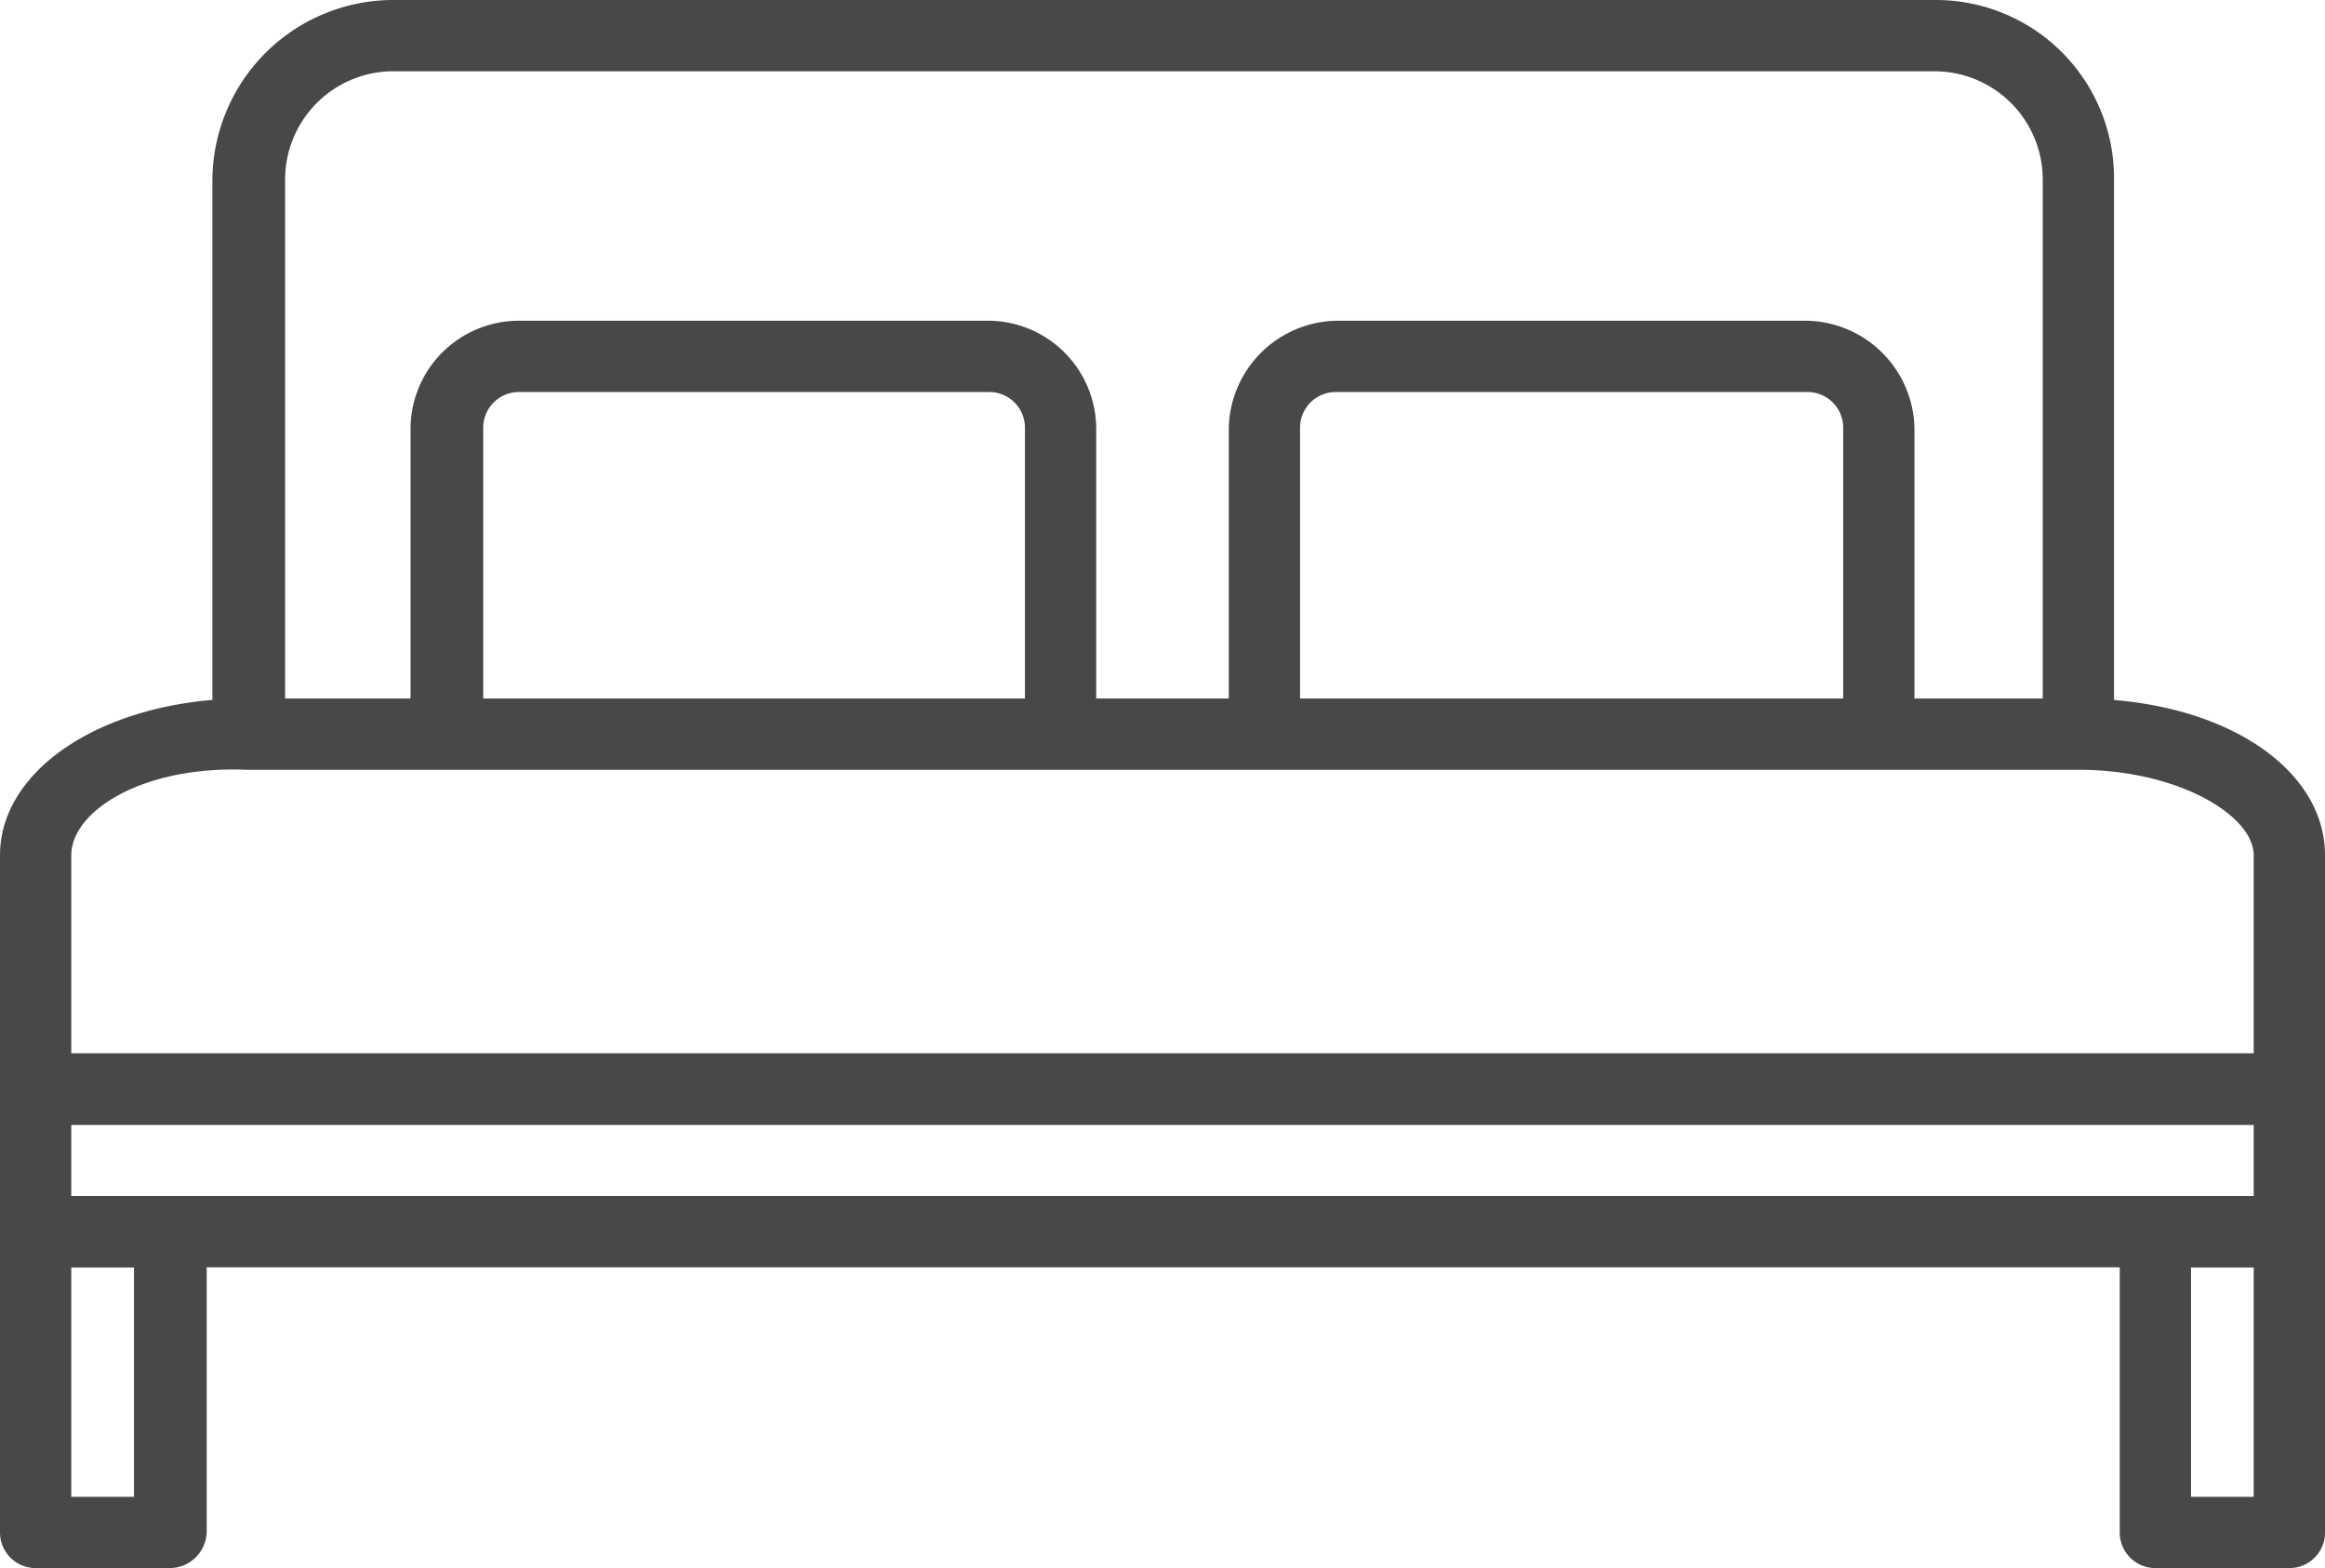
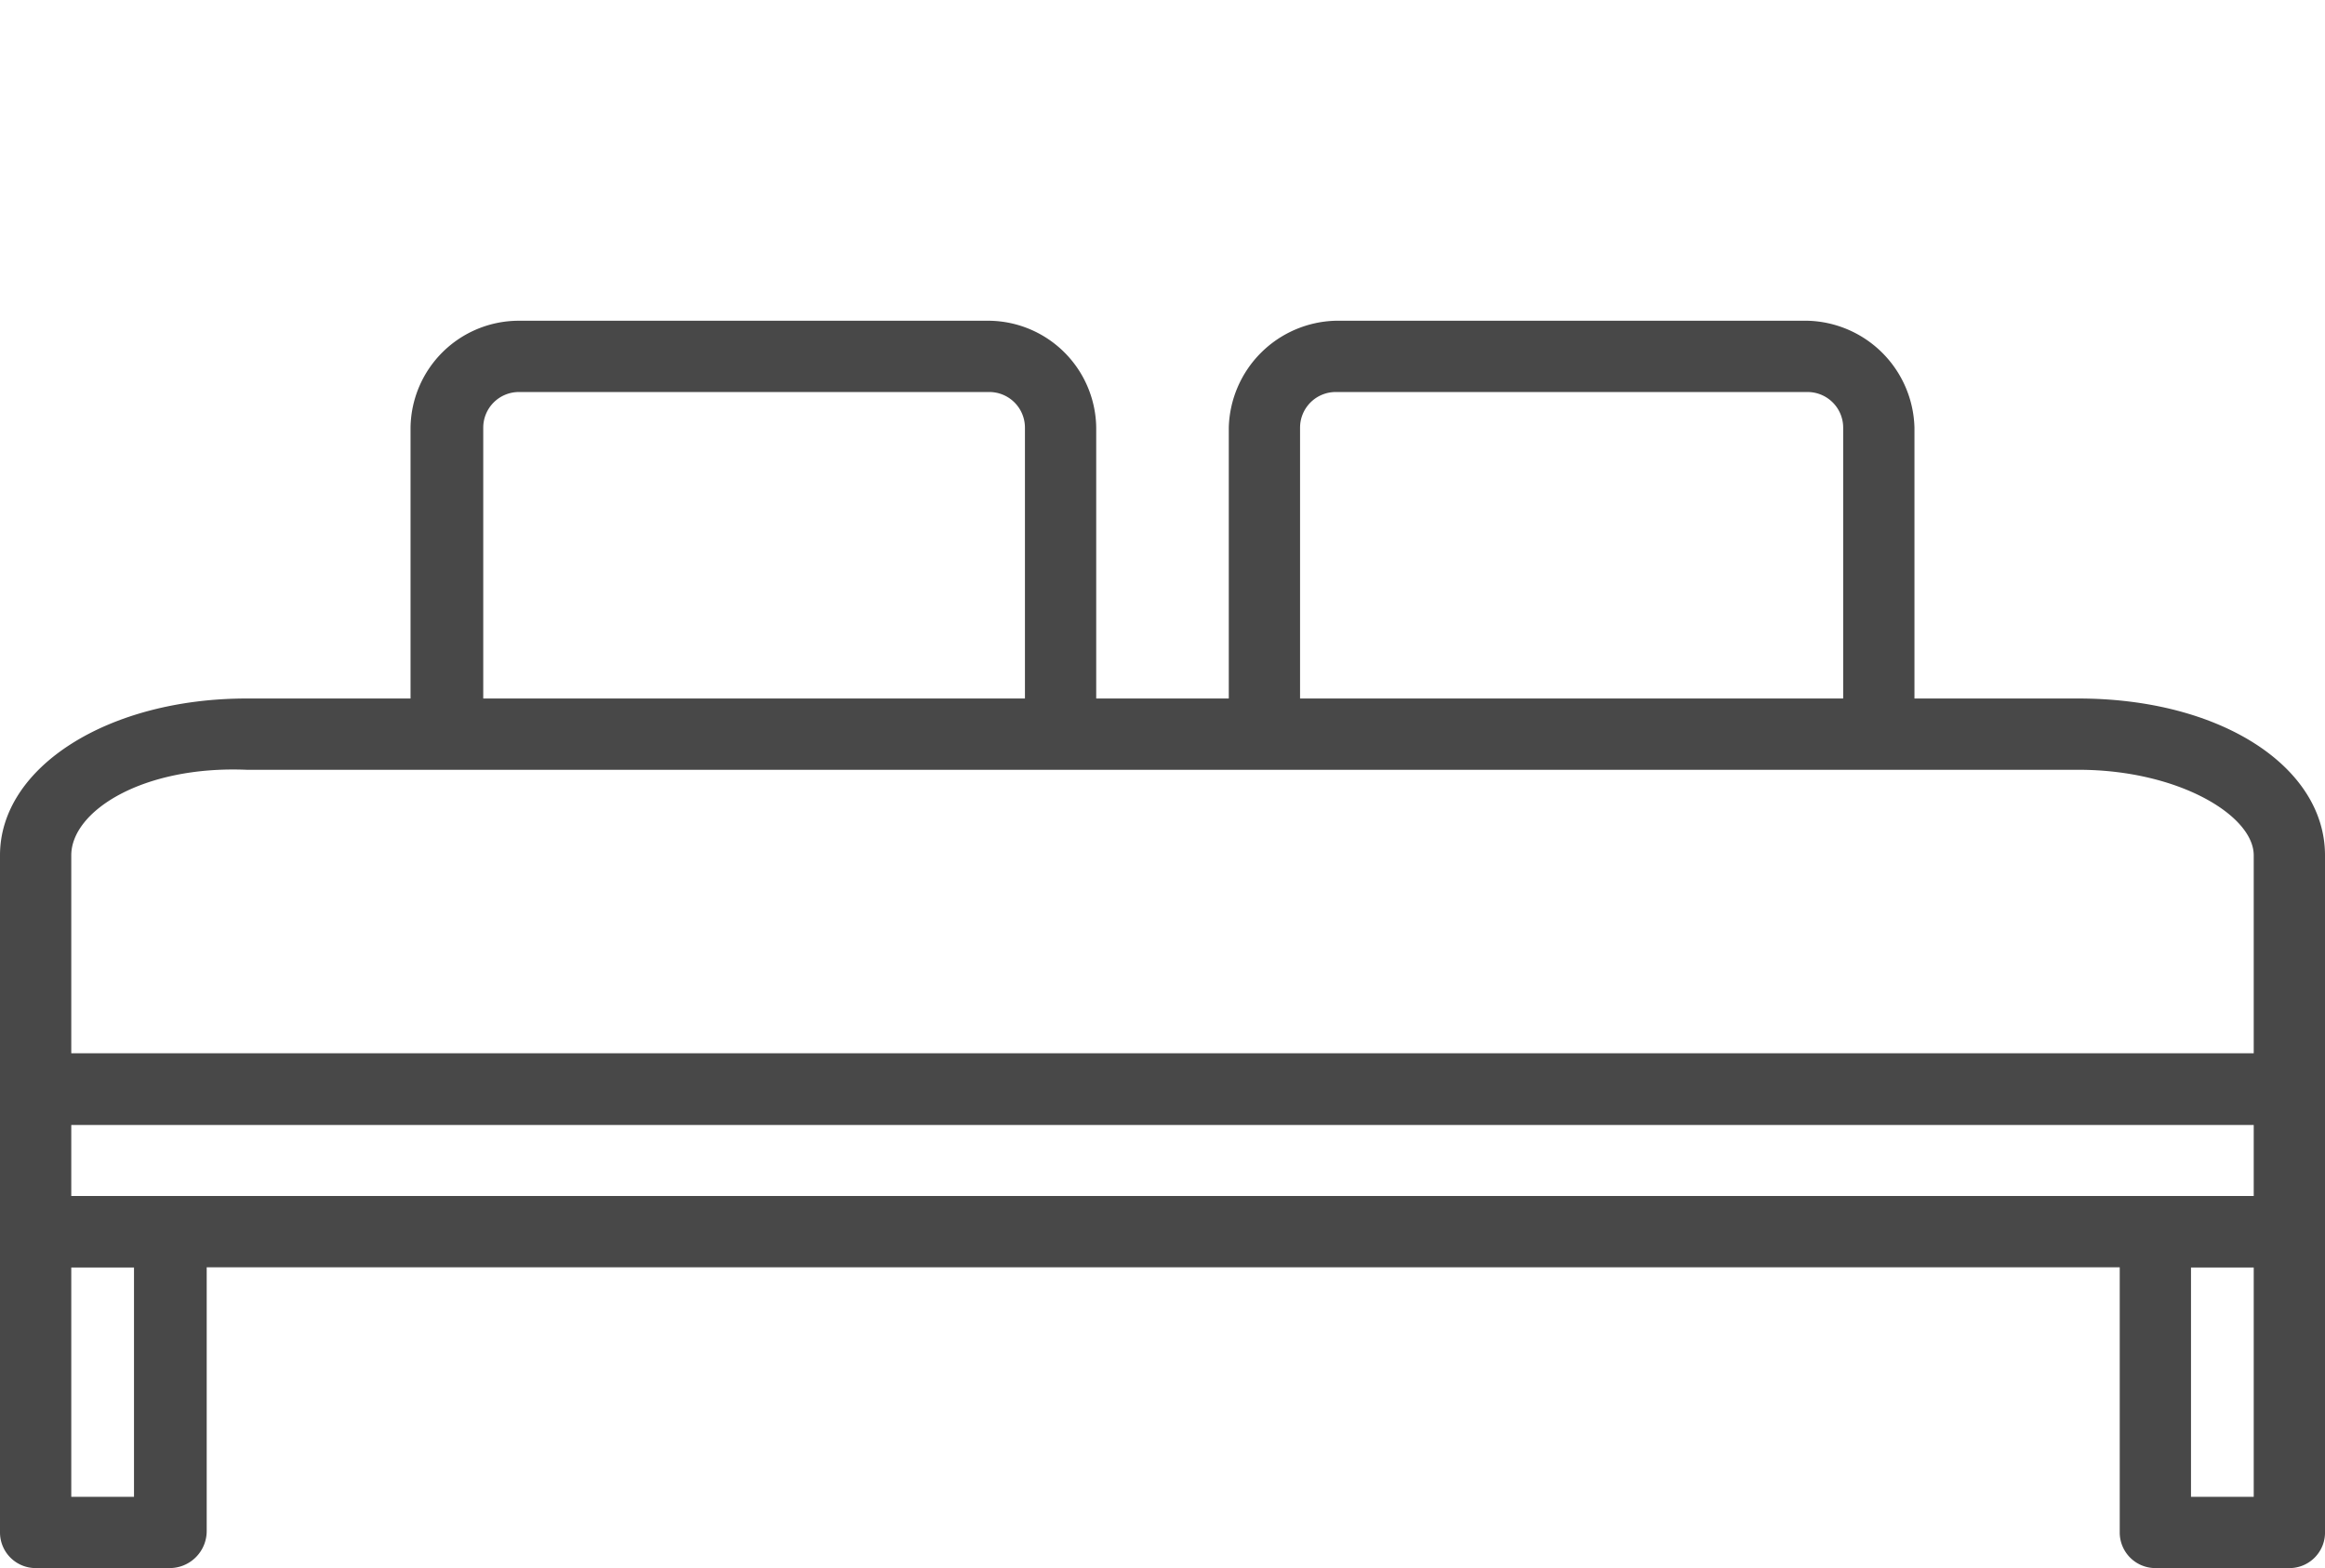
<svg xmlns="http://www.w3.org/2000/svg" viewBox="0 0 16.31 11">
  <g id="Capa_2" data-name="Capa 2">
    <g id="Capa_1-2" data-name="Capa 1">
      <g id="Capa_2-2" data-name="Capa 2">
        <g id="Capa_1-2-2" data-name="Capa 1-2">
          <path d="M16.06,7.89H.25A.25.25,0,0,1,0,7.64V6c0-.62.76-1.1,1.73-1.1H14.58c1,0,1.73.48,1.73,1.1V7.64A.25.25,0,0,1,16.06,7.89ZM.5,7.39H15.81V6c0-.28-.53-.6-1.23-.6H1.73C1,5.37.5,5.69.5,6Z" style="fill:#484848" />
          <path d="M16.06,8.89H.25A.25.25,0,0,1,0,8.64v-1a.25.25,0,0,1,.25-.25H16.06a.25.25,0,0,1,.25.25v1A.25.25,0,0,1,16.06,8.89ZM.5,8.39H15.81v-.5H.5Z" style="fill:#484848" />
-           <path d="M14.58,5.37a.25.25,0,0,1-.25-.25V1.26A.76.76,0,0,0,13.57.5H2.74A.76.76,0,0,0,2,1.26V5.12a.26.26,0,0,1-.51,0V1.26A1.27,1.27,0,0,1,2.74,0H13.57a1.25,1.25,0,0,1,1.26,1.24V5.12A.25.25,0,0,1,14.58,5.37Z" style="fill:#484848" />
          <path d="M7.44,5.37a.25.25,0,0,1-.25-.25V3a.25.25,0,0,0-.25-.25H3.64A.25.25,0,0,0,3.39,3V5.12a.26.26,0,0,1-.26.25.25.25,0,0,1-.25-.25V3a.76.76,0,0,1,.76-.75h3.3A.76.76,0,0,1,7.69,3V5.12A.25.25,0,0,1,7.44,5.37Z" style="fill:#484848" />
          <path d="M13.18,5.37a.25.25,0,0,1-.25-.25V3a.25.25,0,0,0-.25-.25H9.37A.25.25,0,0,0,9.12,3V5.12a.25.25,0,0,1-.5,0V3a.77.77,0,0,1,.75-.75h3.31a.77.77,0,0,1,.75.75V5.12A.25.25,0,0,1,13.18,5.37Z" style="fill:#484848" />
          <path d="M1.19,11H.25A.25.25,0,0,1,0,10.75H0V8.64a.25.25,0,0,1,.25-.25h.94a.26.26,0,0,1,.26.25v2.1a.26.26,0,0,1-.26.26ZM.5,10.5H.94V8.89H.5Z" style="fill:#484848" />
          <path d="M16.06,11h-.94a.25.25,0,0,1-.25-.25V8.64a.25.25,0,0,1,.25-.25h.94a.25.25,0,0,1,.25.25v2.1a.25.25,0,0,1-.24.26Zm-.69-.5h.44V8.89h-.44Z" style="fill:#484848" />
        </g>
      </g>
    </g>
  </g>
</svg>